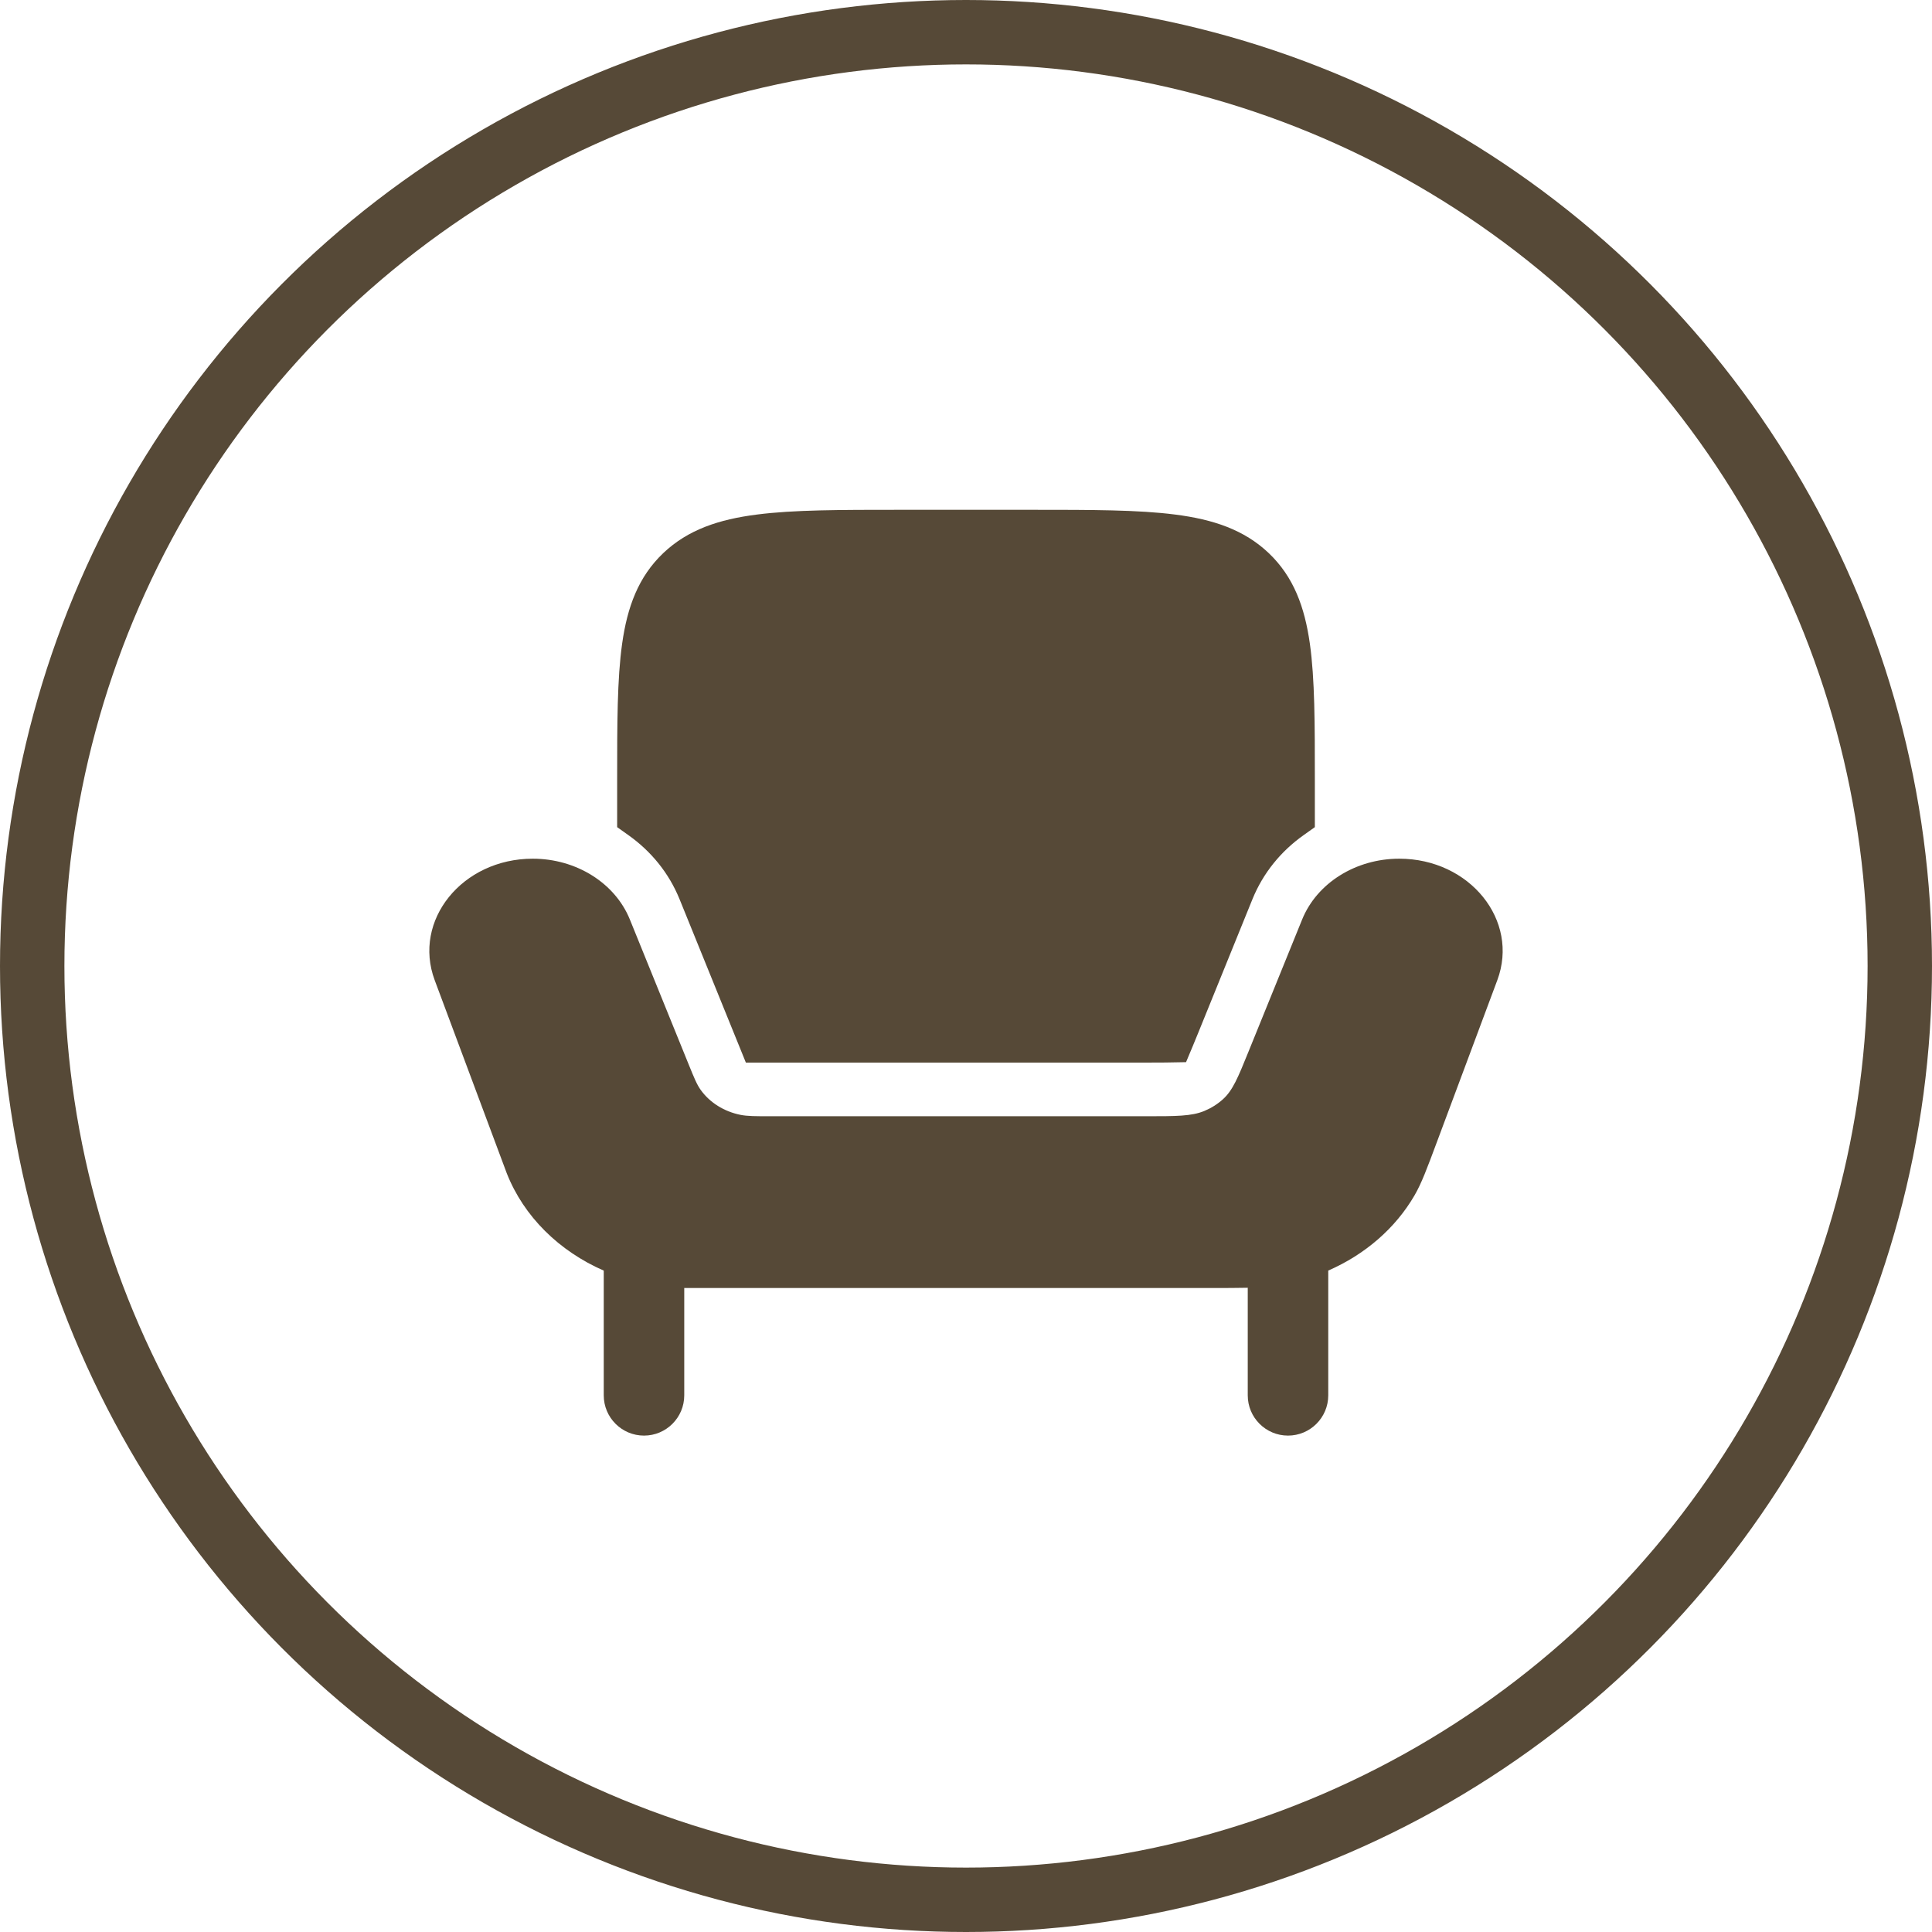
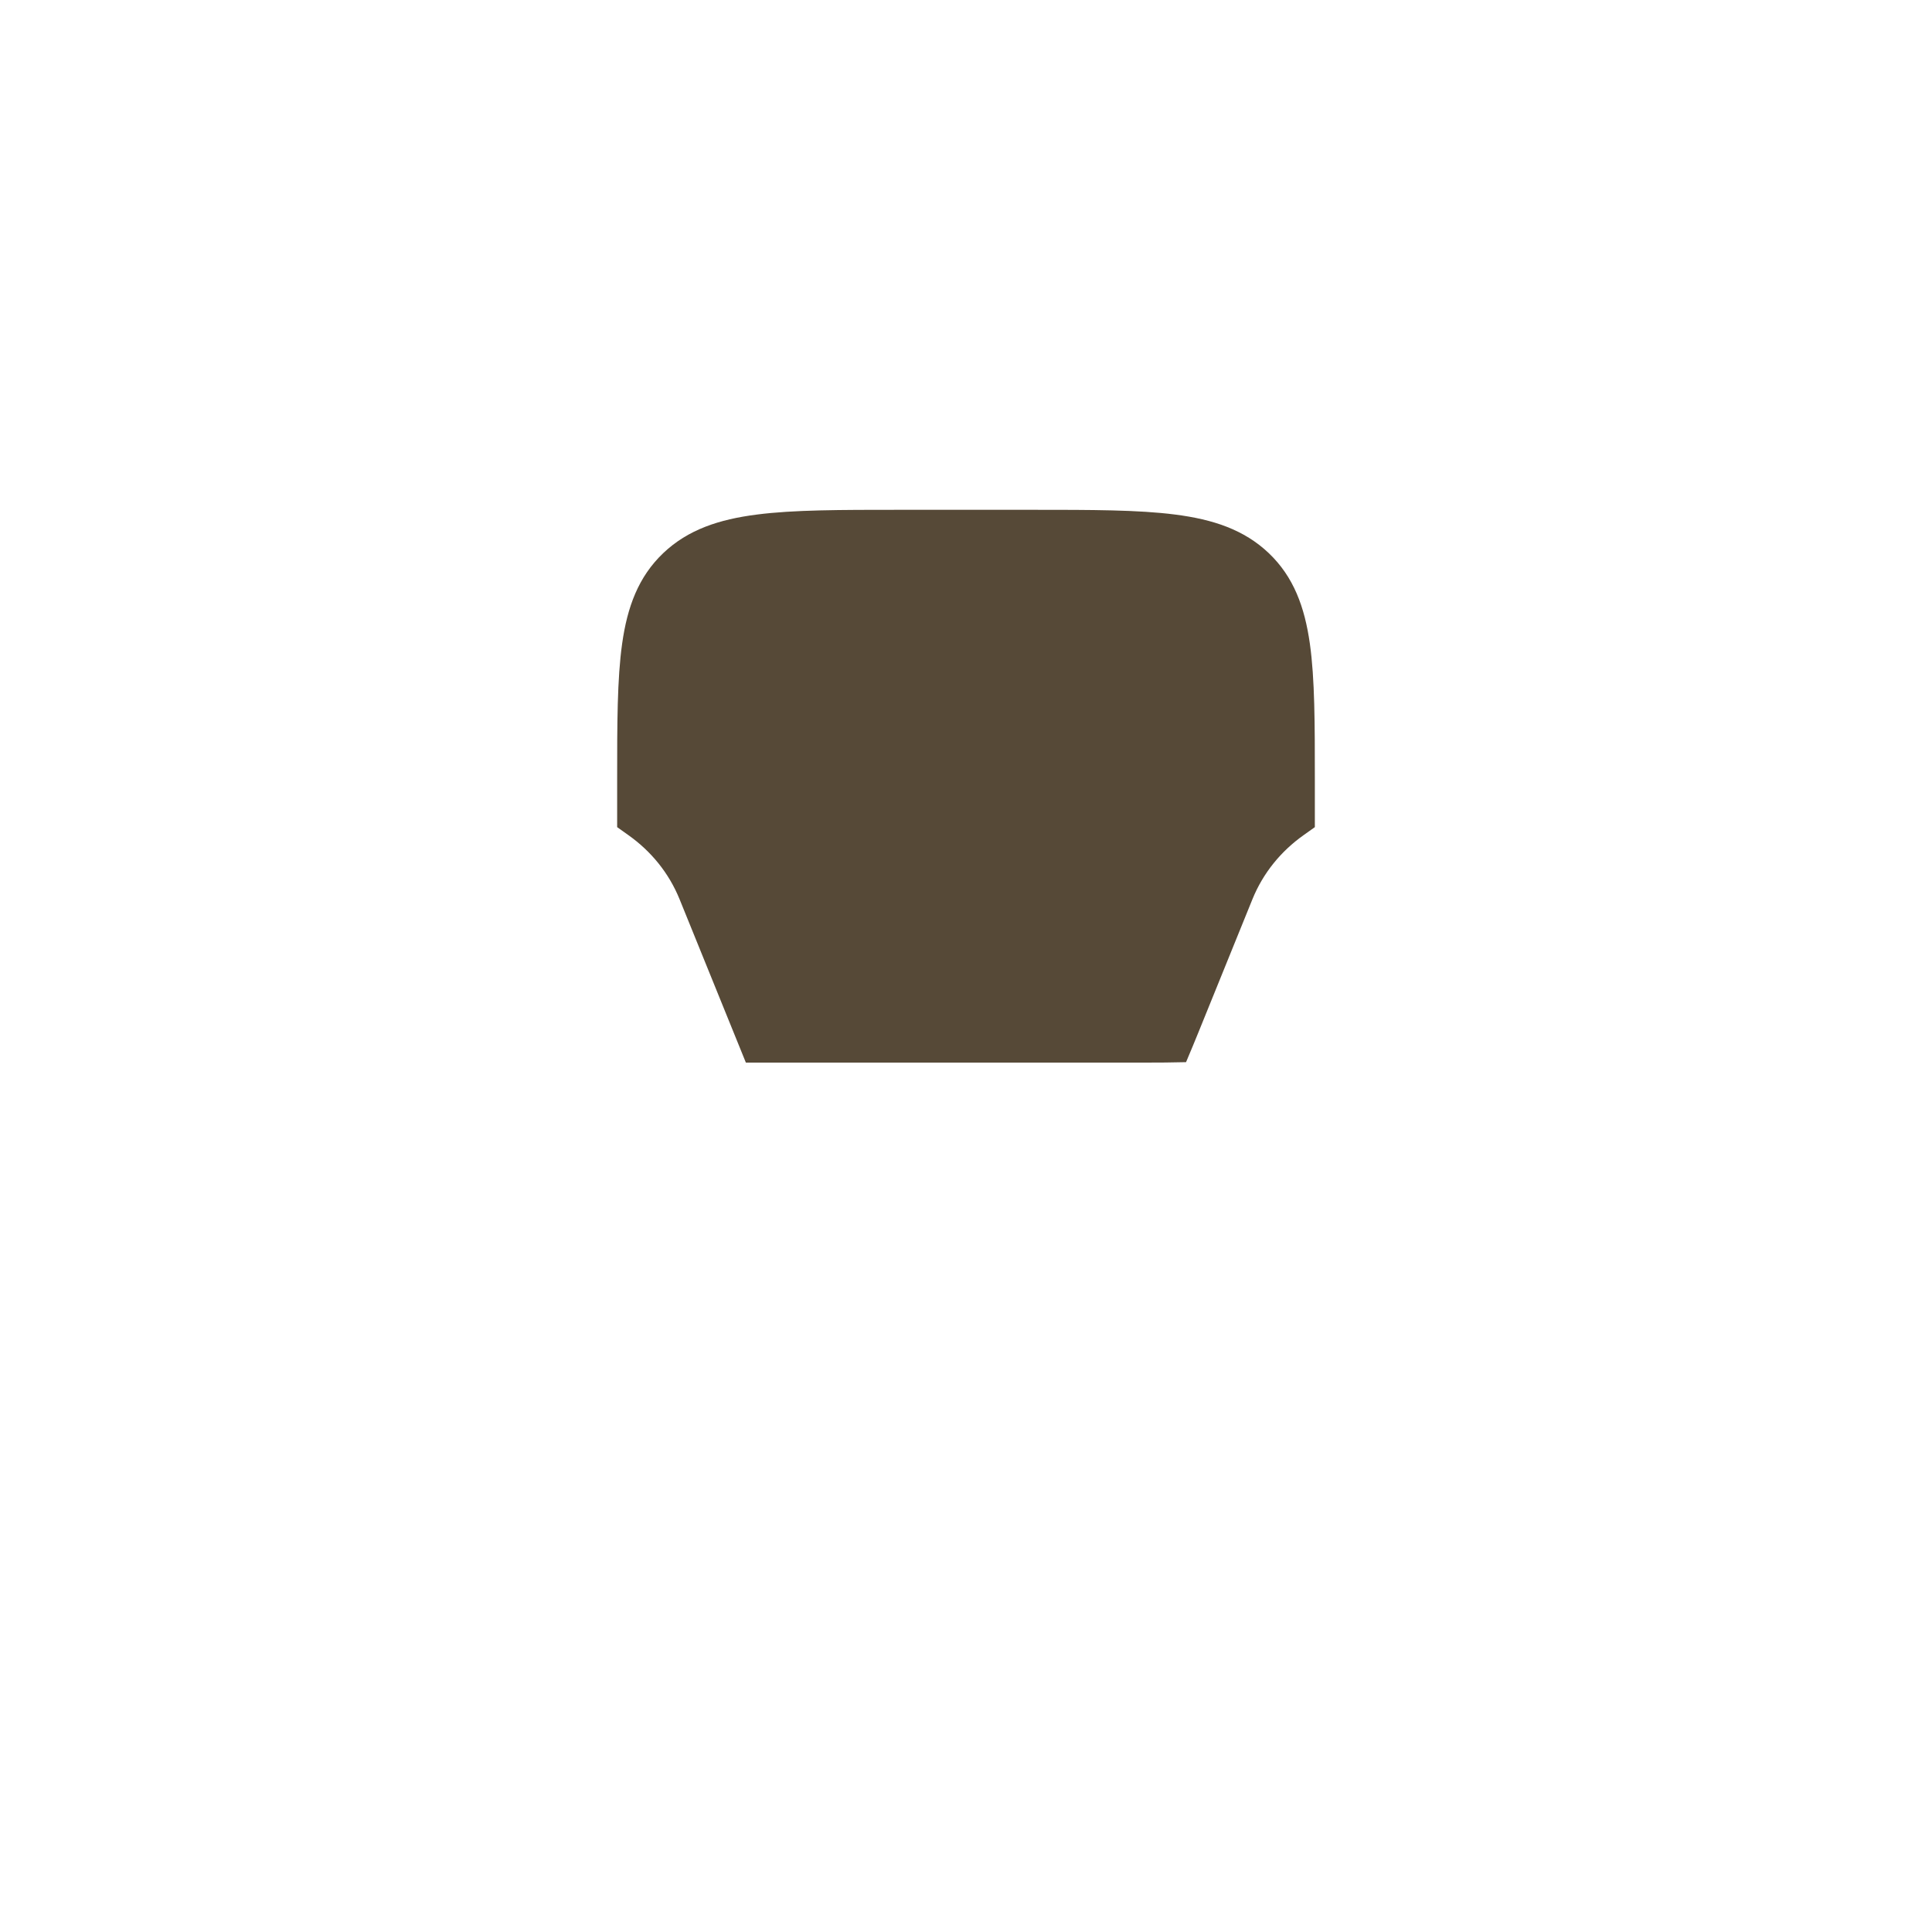
<svg xmlns="http://www.w3.org/2000/svg" width="48" height="48" viewBox="0 0 48 48" fill="none">
-   <circle cx="24" cy="24" r="23.2" stroke="#564937" stroke-width="1.6" />
-   <path d="M30.044 32H17.182C17.099 32 17.058 32 17.02 32C17.014 32 17.007 32 17 31.999V33.333V34.667C17 35.219 16.552 35.667 16 35.667C15.448 35.667 15 35.219 15 34.667V31.568C13.895 31.085 13.014 30.228 12.589 29.146C12.577 29.114 12.564 29.079 12.538 29.009L10.8 24.353C10.246 22.867 11.484 21.334 13.236 21.334C14.316 21.334 15.281 21.938 15.649 22.845L17.113 26.453C17.247 26.782 17.313 26.946 17.41 27.08C17.635 27.394 17.99 27.616 18.396 27.698C18.57 27.733 18.766 27.733 19.157 27.733H28.462C29.221 27.733 29.601 27.733 29.918 27.603C30.091 27.531 30.248 27.433 30.383 27.311C30.628 27.09 30.758 26.771 31.016 26.134L32.351 22.845C32.719 21.938 33.684 21.334 34.764 21.334C36.516 21.334 37.754 22.867 37.2 24.353L35.707 28.353C35.447 29.051 35.317 29.399 35.145 29.696C34.668 30.519 33.91 31.17 33 31.567V34.667C33 35.219 32.552 35.667 32 35.667C31.448 35.667 31 35.219 31 34.667V31.994C30.751 32 30.447 32 30.044 32Z" fill="#564937" />
  <path d="M25.648 12.666H22.352C20.884 12.666 19.718 12.666 18.804 12.784C17.864 12.904 17.092 13.158 16.477 13.743C15.859 14.332 15.585 15.081 15.457 15.991C15.333 16.868 15.333 17.984 15.333 19.377V20.55L15.614 20.75C16.168 21.143 16.616 21.681 16.885 22.344L18.531 26.4L28.462 26.4C28.655 26.4 28.811 26.4 28.947 26.398L28.95 26.398L29.467 26.389L29.635 25.988C29.677 25.888 29.724 25.773 29.781 25.632L31.115 22.344C31.384 21.681 31.832 21.143 32.386 20.75L32.667 20.55V19.377C32.667 17.984 32.667 16.868 32.543 15.991C32.414 15.081 32.141 14.332 31.523 13.743C30.908 13.158 30.136 12.904 29.196 12.784C28.282 12.666 27.116 12.666 25.648 12.666Z" fill="#564937" />
</svg>